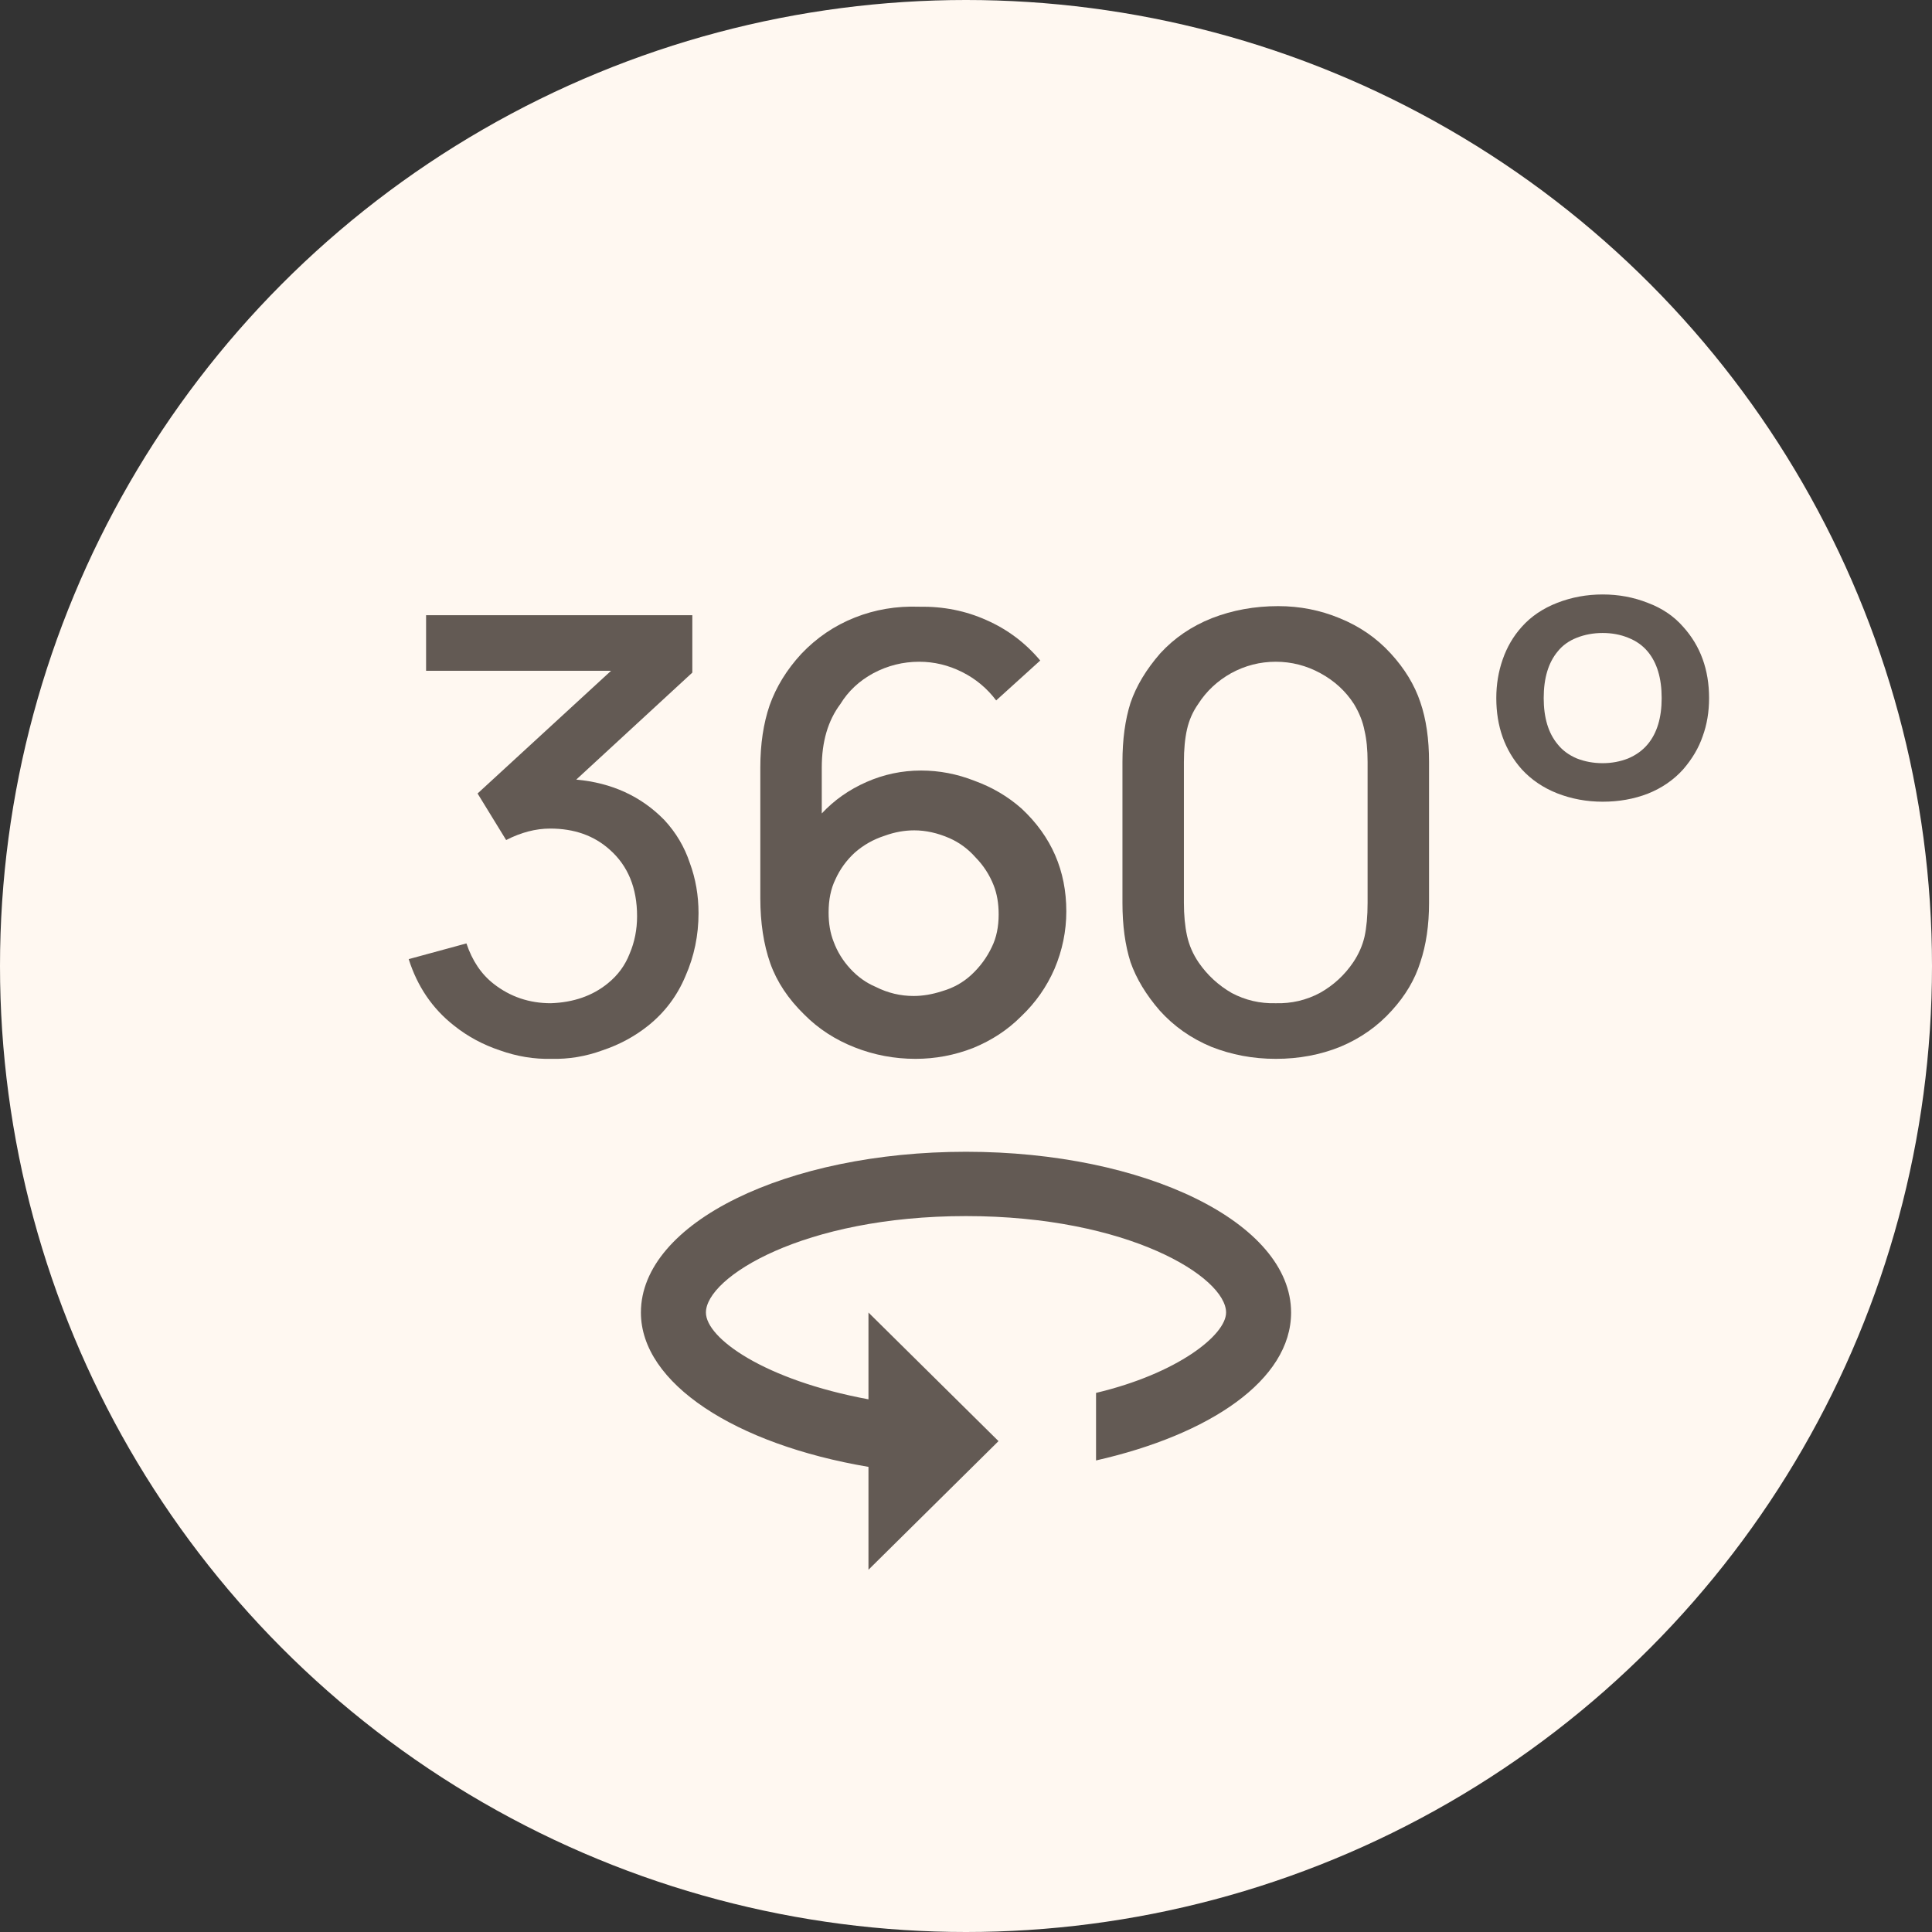
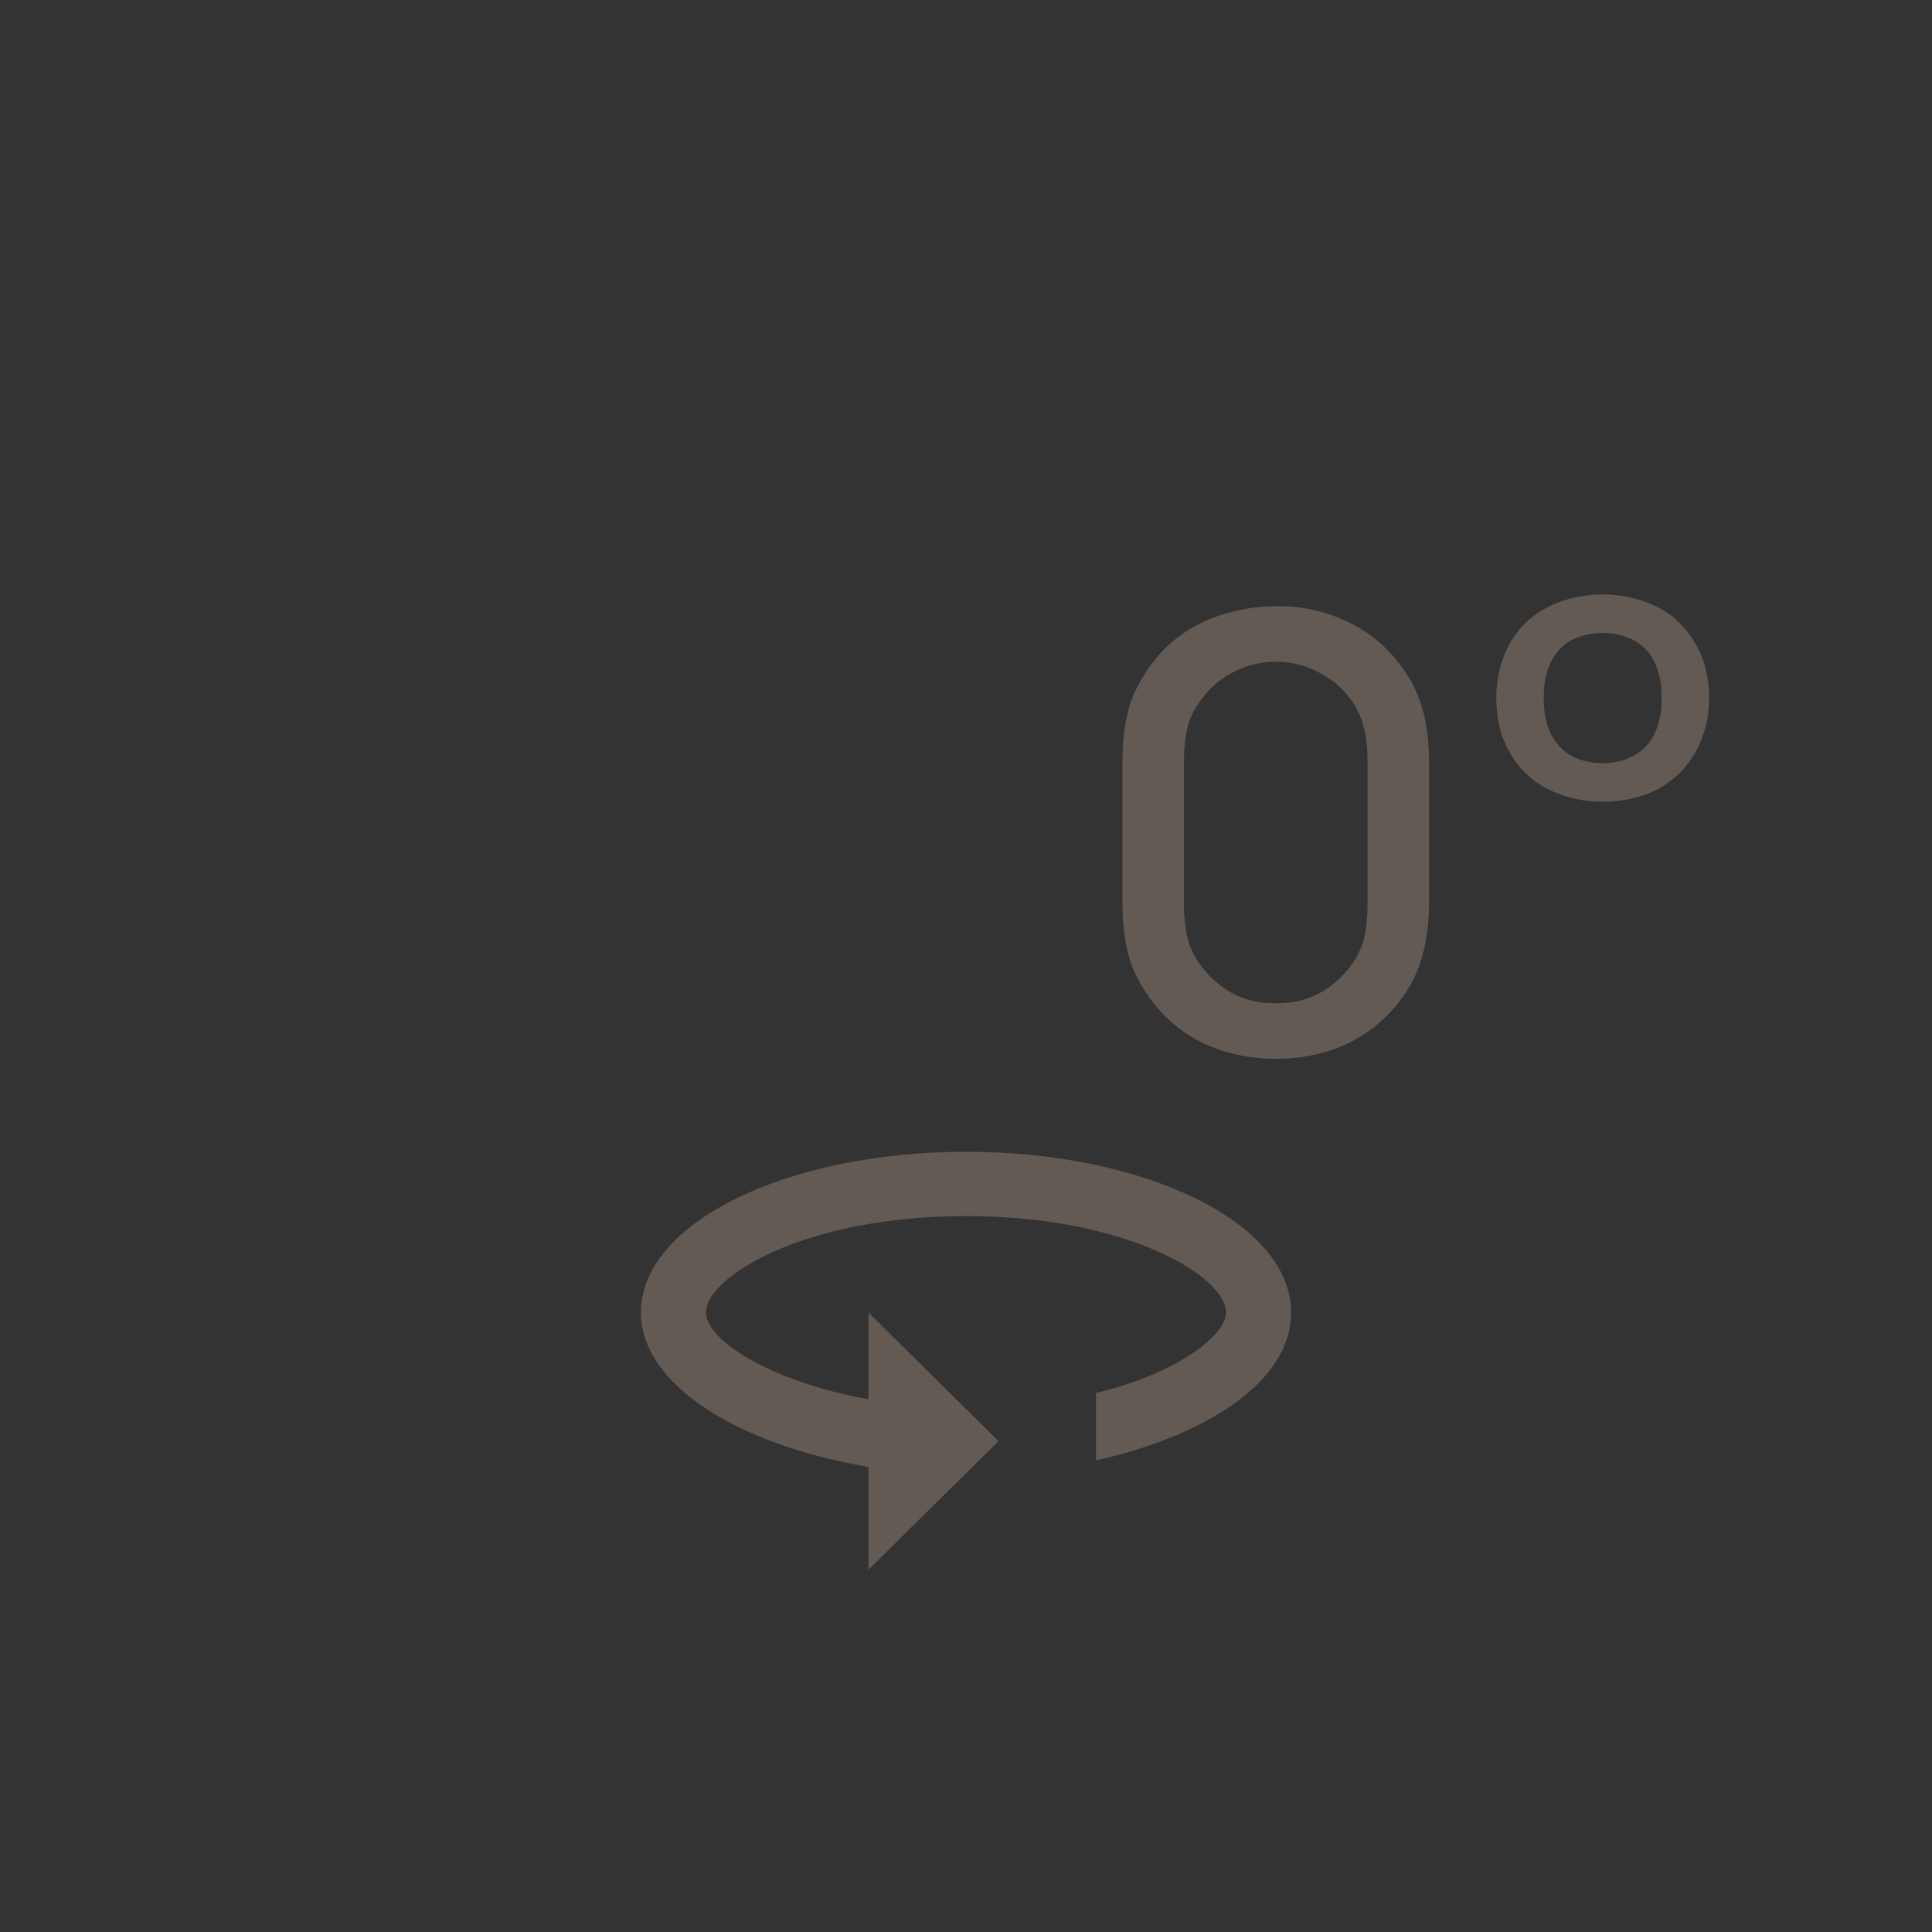
<svg xmlns="http://www.w3.org/2000/svg" width="52" height="52" viewBox="0 0 52 52" fill="none">
  <rect x="0" y="0" width="52" height="52" fill="#333333" stroke="none" />
-   <circle cx="26" cy="26" r="26" fill="#FFF8F1" />
  <path d="M26 31C21.188 31 17.25 32.904 17.25 35.327C17.25 37.231 19.788 38.875 23.375 39.481V42.25L26.875 38.788L23.375 35.327V37.663C20.575 37.144 19 36.019 19 35.327C19 34.375 21.625 32.731 26 32.731C30.375 32.731 33 34.375 33 35.327C33 35.933 31.688 36.971 29.5 37.49V39.308C32.562 38.615 34.75 37.144 34.75 35.327C34.75 32.904 30.812 31 26 31Z" fill="#635A54" />
-   <path d="M17.883 22.073C18.194 22.409 18.423 22.794 18.567 23.228C18.723 23.651 18.801 24.101 18.801 24.578C18.801 25.175 18.684 25.739 18.45 26.27C18.228 26.802 17.894 27.246 17.448 27.604C17.081 27.897 16.669 28.119 16.212 28.271C15.767 28.434 15.31 28.51 14.842 28.499C14.374 28.51 13.912 28.434 13.456 28.271C12.999 28.119 12.587 27.897 12.22 27.604C11.64 27.149 11.234 26.552 11 25.815L12.554 25.392C12.71 25.858 12.954 26.221 13.289 26.482C13.734 26.829 14.246 27.002 14.825 27.002C15.438 26.981 15.95 26.802 16.362 26.465C16.63 26.248 16.825 25.983 16.947 25.668C17.081 25.354 17.147 25.017 17.147 24.66C17.147 23.9 16.902 23.304 16.412 22.87C15.989 22.49 15.455 22.301 14.809 22.301C14.419 22.301 14.024 22.404 13.623 22.61L12.854 21.357L16.446 18.055H11.468V16.558H18.634V18.103L15.51 20.983C16.468 21.07 17.259 21.433 17.883 22.073Z" fill="#635A54" />
-   <path d="M26.812 18.852C26.567 18.526 26.261 18.271 25.894 18.087C25.526 17.903 25.142 17.811 24.741 17.811C24.307 17.811 23.895 17.913 23.505 18.12C23.126 18.326 22.831 18.602 22.619 18.949C22.285 19.394 22.118 19.963 22.118 20.657V21.894C22.452 21.536 22.853 21.254 23.321 21.048C23.789 20.842 24.279 20.739 24.791 20.739C25.281 20.739 25.76 20.831 26.228 21.015C26.706 21.189 27.13 21.438 27.497 21.764C28.299 22.512 28.7 23.434 28.7 24.529C28.7 25.061 28.594 25.576 28.383 26.075C28.171 26.563 27.87 26.991 27.48 27.36C27.124 27.718 26.695 28 26.194 28.206C25.693 28.401 25.175 28.499 24.641 28.499C24.073 28.499 23.527 28.396 23.004 28.19C22.48 27.984 22.029 27.691 21.651 27.311C21.216 26.888 20.91 26.427 20.732 25.928C20.553 25.419 20.464 24.833 20.464 24.172V20.657C20.464 20.028 20.548 19.47 20.715 18.982C20.893 18.483 21.177 18.022 21.567 17.599C21.979 17.165 22.458 16.84 23.004 16.623C23.549 16.406 24.128 16.308 24.741 16.33C25.387 16.319 25.988 16.439 26.545 16.688C27.113 16.937 27.598 17.301 27.998 17.778L26.812 18.852ZM25.359 26.677C25.66 26.59 25.921 26.444 26.144 26.238C26.378 26.021 26.562 25.771 26.695 25.489C26.818 25.24 26.879 24.947 26.879 24.611C26.879 24.318 26.835 24.058 26.745 23.83C26.634 23.548 26.473 23.298 26.261 23.081C26.061 22.854 25.827 22.68 25.559 22.561C25.236 22.42 24.919 22.349 24.607 22.349C24.34 22.349 24.073 22.398 23.805 22.496C23.505 22.593 23.238 22.745 23.004 22.951C22.781 23.157 22.608 23.396 22.486 23.667C22.363 23.917 22.302 24.215 22.302 24.562C22.302 24.855 22.346 25.115 22.436 25.343C22.536 25.614 22.686 25.858 22.887 26.075C23.087 26.292 23.315 26.455 23.572 26.563C23.895 26.726 24.234 26.807 24.591 26.807C24.836 26.807 25.092 26.764 25.359 26.677Z" fill="#635A54" />
  <path d="M36.074 28.174C35.54 28.39 34.961 28.499 34.337 28.499C33.724 28.499 33.145 28.39 32.6 28.174C32.054 27.946 31.592 27.62 31.213 27.198C30.846 26.774 30.584 26.341 30.428 25.896C30.283 25.441 30.211 24.909 30.211 24.302V20.511C30.211 19.904 30.283 19.372 30.428 18.917C30.584 18.461 30.851 18.017 31.23 17.583C31.608 17.171 32.071 16.856 32.616 16.639C33.173 16.422 33.769 16.314 34.404 16.314C34.983 16.314 35.534 16.422 36.057 16.639C36.592 16.856 37.049 17.171 37.427 17.583C37.806 17.995 38.073 18.434 38.229 18.901C38.385 19.356 38.463 19.893 38.463 20.511V24.302C38.463 24.898 38.385 25.43 38.229 25.896C38.084 26.362 37.828 26.796 37.461 27.198C37.082 27.62 36.62 27.946 36.074 28.174ZM35.54 18.12C35.161 17.913 34.76 17.811 34.337 17.811C33.914 17.811 33.513 17.913 33.134 18.12C32.767 18.326 32.471 18.602 32.249 18.949C32.104 19.155 32.004 19.383 31.948 19.633C31.892 19.882 31.865 20.175 31.865 20.511V24.302C31.865 24.627 31.892 24.92 31.948 25.18C32.004 25.441 32.11 25.684 32.266 25.912C32.499 26.248 32.794 26.52 33.151 26.726C33.518 26.921 33.914 27.013 34.337 27.002C34.76 27.013 35.156 26.921 35.523 26.726C35.891 26.52 36.191 26.243 36.425 25.896C36.57 25.679 36.67 25.451 36.726 25.213C36.781 24.963 36.809 24.66 36.809 24.302V20.511C36.809 20.175 36.781 19.893 36.726 19.665C36.681 19.427 36.587 19.188 36.442 18.949C36.219 18.602 35.918 18.326 35.54 18.12Z" fill="#635A54" />
  <path d="M43.136 21.578C42.707 21.578 42.3 21.503 41.914 21.353C41.535 21.203 41.216 20.987 40.959 20.707C40.501 20.192 40.273 19.552 40.273 18.789C40.273 18.424 40.33 18.078 40.444 17.752C40.559 17.419 40.73 17.125 40.959 16.871C41.209 16.59 41.528 16.375 41.914 16.225C42.3 16.075 42.707 16 43.136 16C43.565 16 43.969 16.075 44.348 16.225C44.734 16.369 45.053 16.584 45.303 16.871C45.768 17.386 46 18.026 46 18.789C46 19.161 45.943 19.503 45.828 19.816C45.721 20.13 45.546 20.426 45.303 20.707C45.045 20.994 44.727 21.212 44.348 21.363C43.976 21.506 43.572 21.578 43.136 21.578ZM44.348 20.032C44.599 19.732 44.724 19.317 44.724 18.789C44.724 18.254 44.599 17.836 44.348 17.536C44.212 17.373 44.037 17.249 43.823 17.165C43.615 17.08 43.386 17.037 43.136 17.037C42.886 17.037 42.654 17.08 42.439 17.165C42.225 17.249 42.053 17.373 41.924 17.536C41.674 17.836 41.549 18.254 41.549 18.789C41.549 19.317 41.674 19.732 41.924 20.032C42.053 20.195 42.225 20.322 42.439 20.413C42.654 20.498 42.886 20.541 43.136 20.541C43.379 20.541 43.608 20.498 43.823 20.413C44.037 20.322 44.212 20.195 44.348 20.032Z" fill="#635A54" />
</svg>